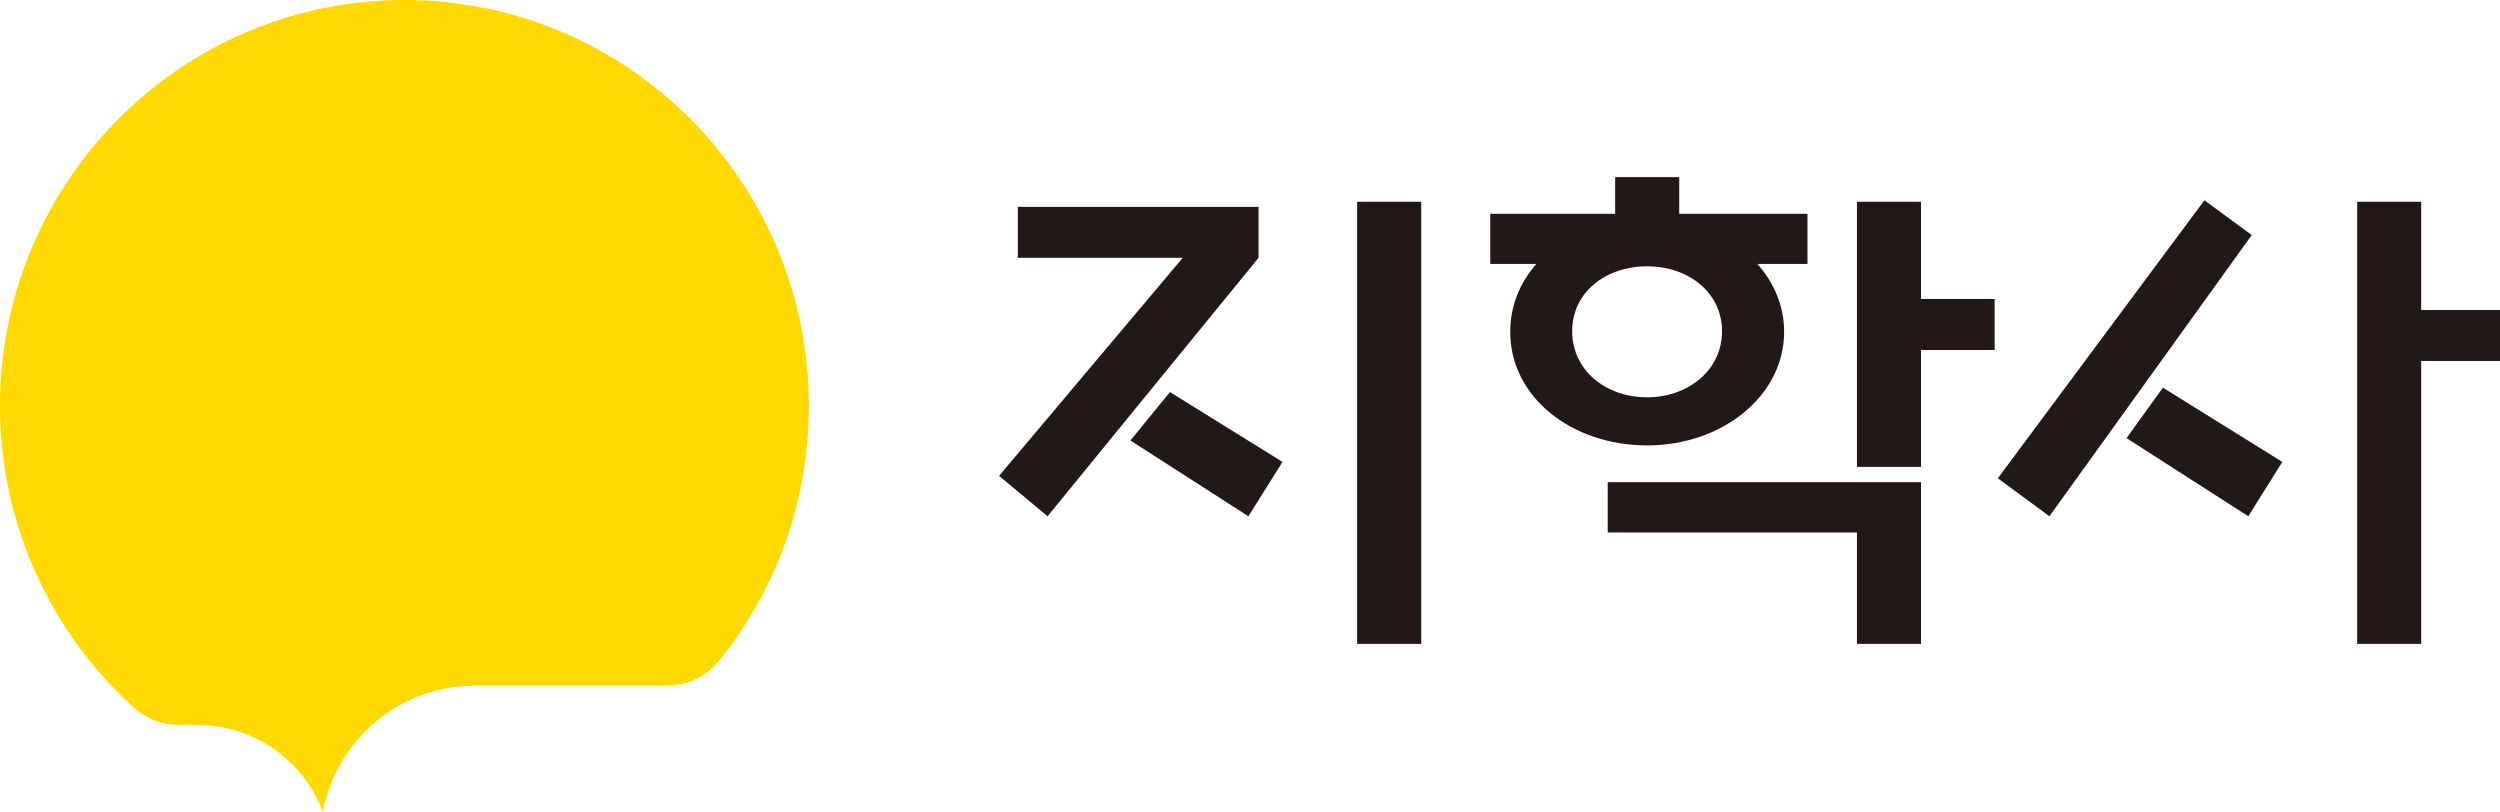
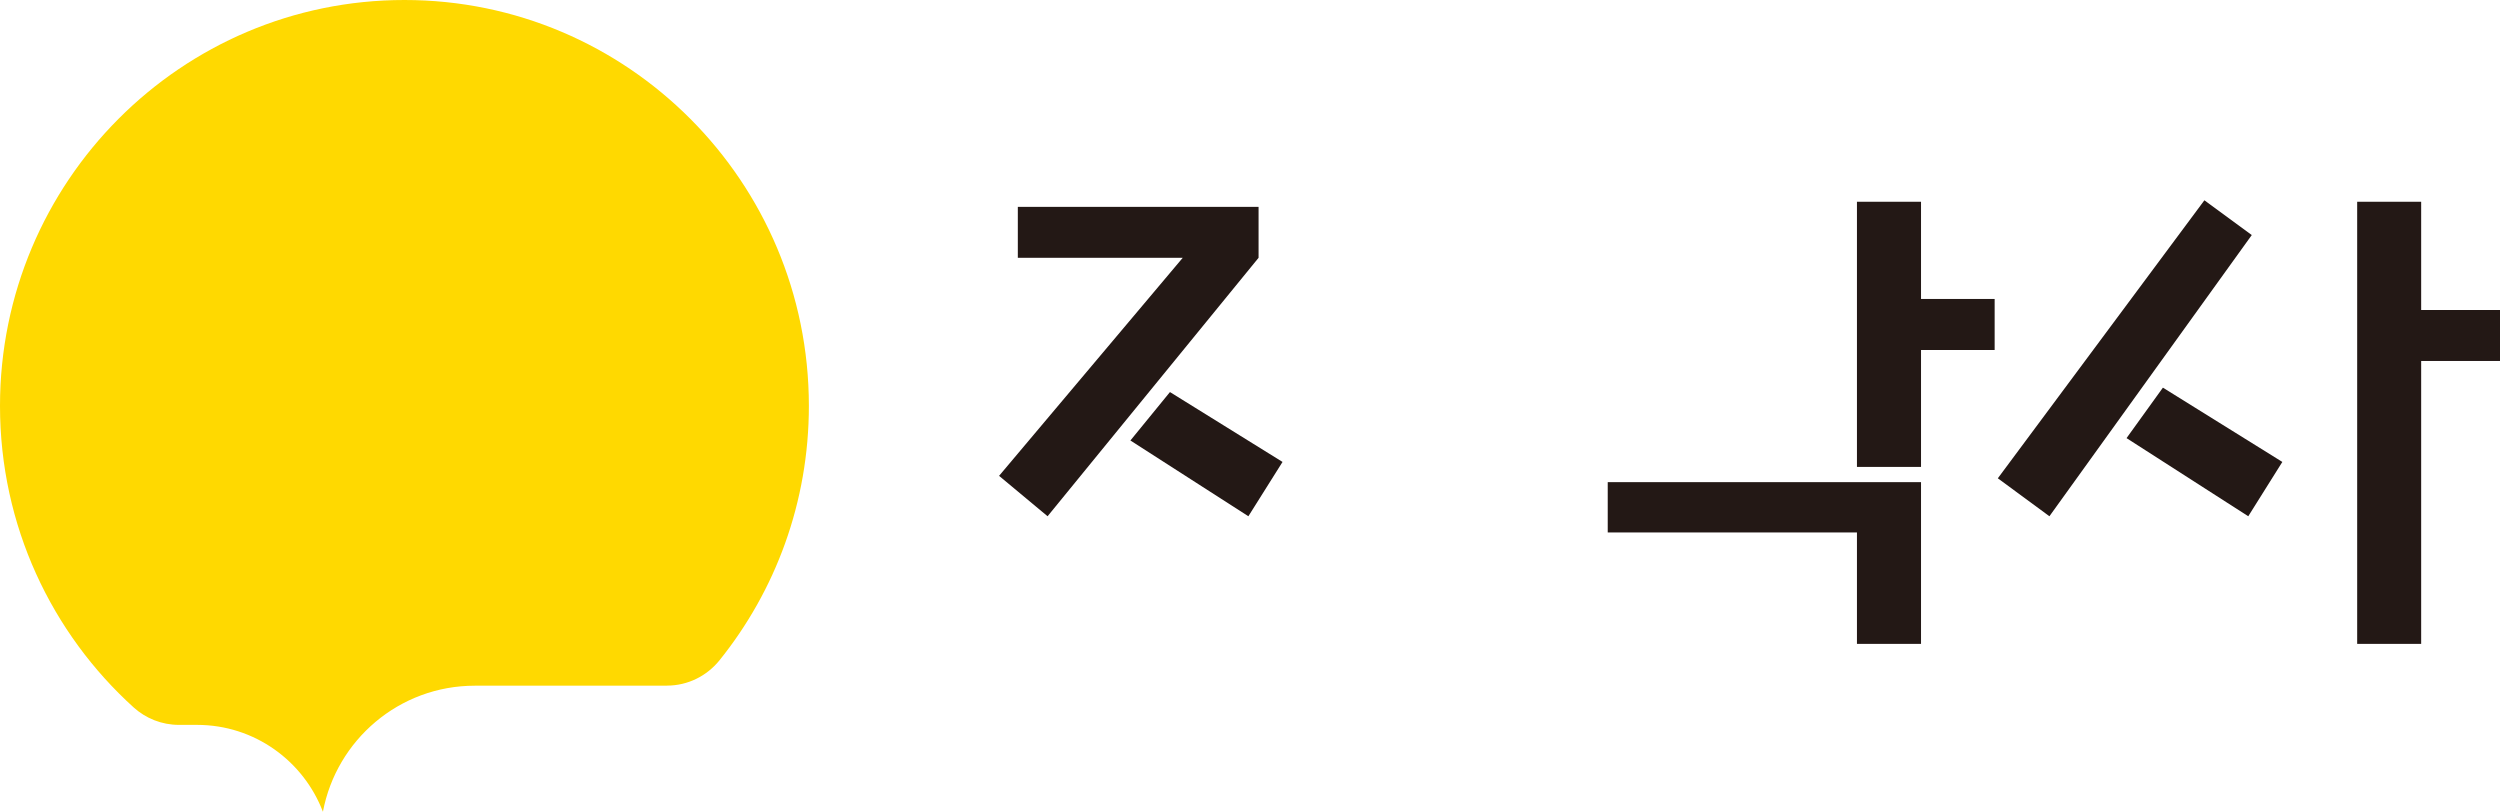
<svg xmlns="http://www.w3.org/2000/svg" width="154" height="50" viewBox="0 0 154 50" fill="none">
  <g clip-path="url(#clip0_747_18657)">
    <path d="M41.079 42.234C42.379 42.234 43.539 41.634 44.308 40.691C47.763 36.403 49.827 30.945 49.827 24.997C49.822 11.193 38.668 0 24.913 0C11.159 0 0 11.193 0 25.003C0 32.381 3.184 39.013 8.246 43.589C8.984 44.25 9.958 44.653 11.028 44.653H12.143C15.678 44.653 18.696 46.875 19.892 50.005C20.725 45.58 24.597 42.239 29.247 42.239H41.079V42.234Z" fill="#FFD900" />
    <path d="M99.036 29.7V32.799H114.388V39.663H118.335V29.7H99.036Z" fill="#231815" />
    <path d="M122.87 18.416H118.335V12.428H114.388V28.762H118.335V21.56H122.87V18.416Z" fill="#231815" />
-     <path d="M109.903 20.442C109.903 18.864 109.291 17.418 108.251 16.258H111.34V13.169H103.44V10.911H99.493V13.169H91.8V16.258H94.642C93.628 17.407 93.03 18.839 93.03 20.442C93.03 24.458 96.806 27.437 101.467 27.437C106.127 27.437 109.903 24.352 109.903 20.442ZM96.847 20.406C96.847 17.997 98.91 16.405 101.462 16.405C104.013 16.405 106.077 18.022 106.077 20.406C106.077 22.79 104.008 24.473 101.462 24.473C98.916 24.473 96.847 22.815 96.847 20.406Z" fill="#231815" />
-     <path d="M87.546 12.428H83.599V39.663H87.546V12.428Z" fill="#231815" />
+     <path d="M87.546 12.428H83.599H87.546V12.428Z" fill="#231815" />
    <path d="M77.528 12.741H62.698V15.88H72.857L61.543 29.312L64.531 31.801L77.528 15.88V12.741Z" fill="#231815" />
    <path d="M69.633 27.134L76.9 31.801L79.004 28.455L72.069 24.151L69.633 27.134Z" fill="#231815" />
    <path d="M130.995 26.988L138.493 31.801L140.592 28.455L133.235 23.879L130.995 26.988Z" fill="#231815" />
    <path d="M135.791 12.338L123.066 29.463L126.244 31.801L138.709 14.479L135.791 12.338Z" fill="#231815" />
    <path d="M154 19.096H149.144V12.428H145.202V39.663H149.144V22.236H154V19.096Z" fill="#231815" />
  </g>
  <defs>
    <clipPath id="clip0_747_18657">
      <rect width="154" height="50" fill="white" />
    </clipPath>
  </defs>
</svg>